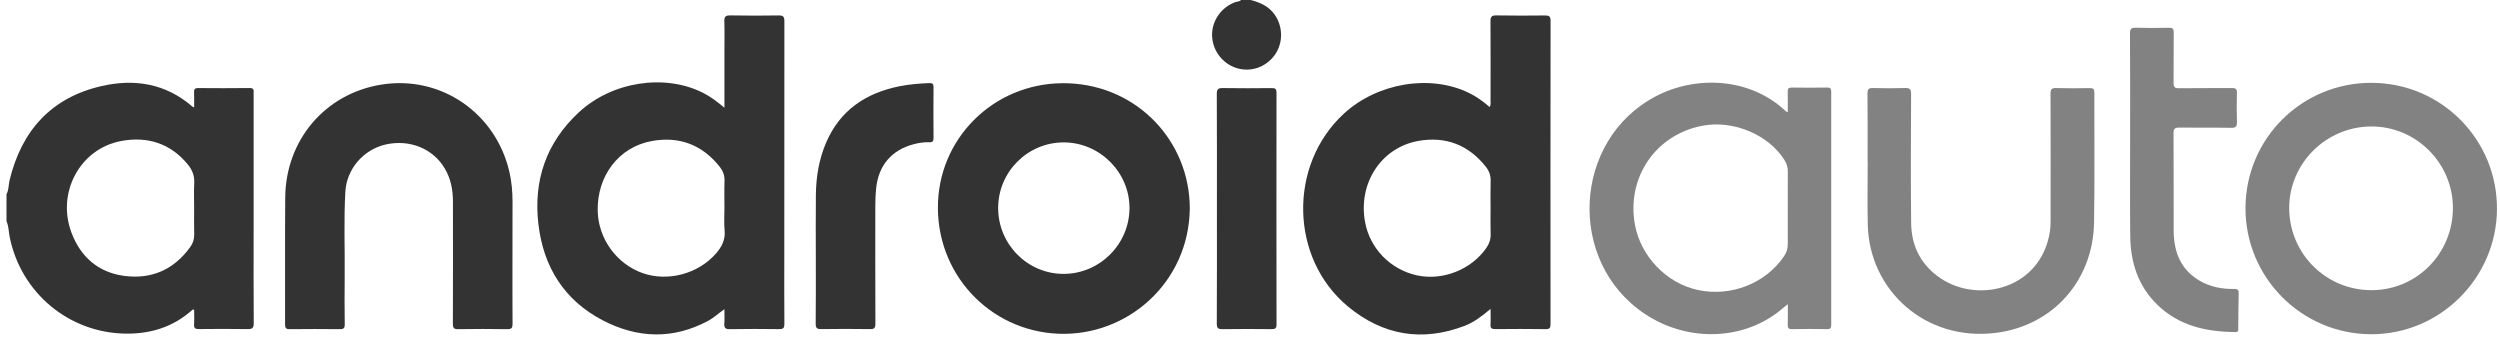
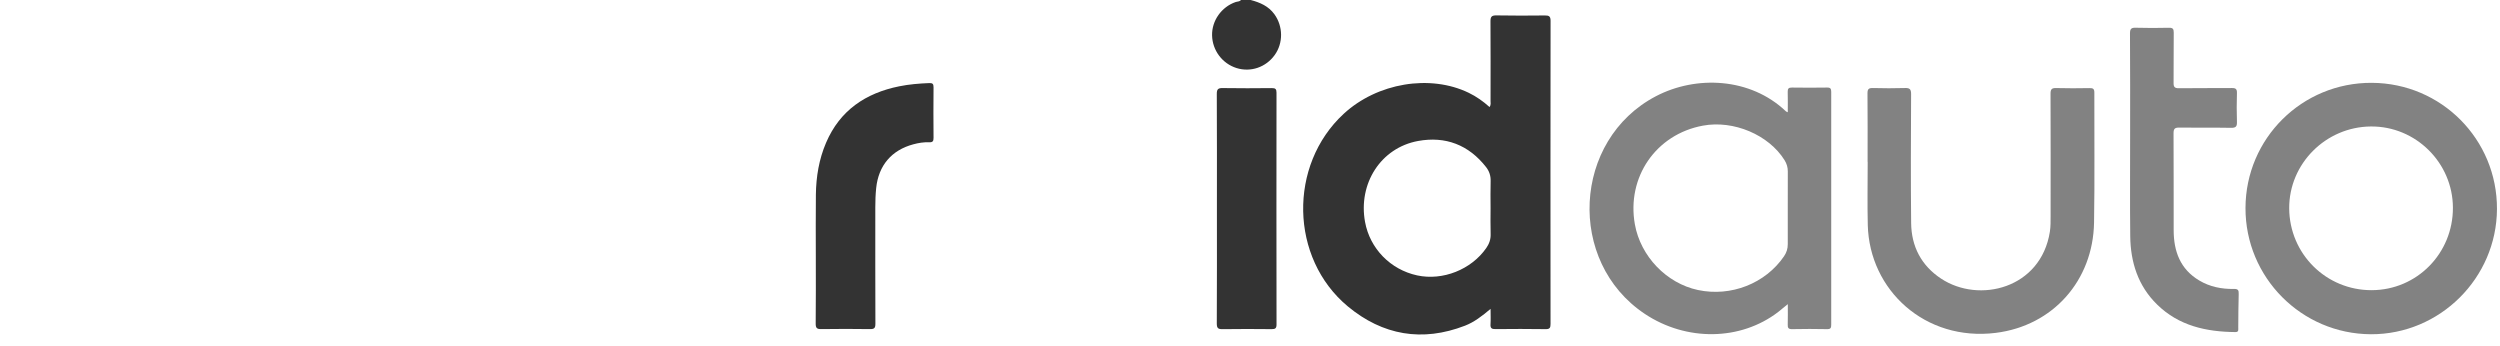
<svg xmlns="http://www.w3.org/2000/svg" width="188" height="26" viewBox="0 0 188 26" fill="none">
  <path d="M94.052 0C94.751 0.185 95.391 0.457 95.837 1.074C96.491 1.982 96.508 3.234 95.856 4.14C95.197 5.058 94.052 5.45 92.99 5.118C91.919 4.784 91.172 3.787 91.148 2.662C91.124 1.552 91.857 0.521 92.918 0.154C93.053 0.108 93.218 0.13 93.321 0C93.565 0 93.81 0 94.052 0Z" fill="#333333" />
  <path d="M112.091 23.227C111.451 23.765 110.864 24.222 110.169 24.491C106.954 25.736 103.976 25.214 101.36 23.044C96.989 19.416 96.874 12.409 101.048 8.557C103.566 6.233 107.534 5.568 110.452 6.981C111.022 7.257 111.535 7.62 112.014 8.05C112.134 7.875 112.089 7.723 112.089 7.584C112.091 5.597 112.098 3.609 112.084 1.622C112.081 1.278 112.153 1.151 112.527 1.158C113.744 1.182 114.961 1.175 116.179 1.163C116.478 1.161 116.603 1.218 116.603 1.562C116.593 9.16 116.593 16.758 116.6 24.354C116.6 24.638 116.552 24.758 116.229 24.751C114.971 24.731 113.713 24.736 112.455 24.748C112.18 24.751 112.067 24.683 112.086 24.39C112.11 24.035 112.091 23.676 112.091 23.227ZM112.091 15.65C112.091 14.975 112.074 14.3 112.096 13.625C112.108 13.223 111.998 12.882 111.758 12.572C110.447 10.888 108.691 10.225 106.638 10.602C103.832 11.116 102.126 13.807 102.651 16.689C103.018 18.693 104.556 20.271 106.566 20.709C108.492 21.127 110.639 20.274 111.768 18.652C111.99 18.33 112.11 17.996 112.096 17.597C112.074 16.948 112.091 16.299 112.091 15.65Z" fill="#333333" />
-   <path d="M89.473 15.677C89.406 21.285 84.746 25.303 79.6 25.097C74.379 24.887 70.308 20.519 70.54 15.175C70.761 10.061 75.088 6.043 80.39 6.265C85.563 6.481 89.466 10.631 89.473 15.677ZM75.062 15.639C75.059 18.361 77.256 20.586 79.959 20.596C82.678 20.608 84.923 18.383 84.938 15.663C84.952 12.957 82.7 10.705 79.983 10.708C77.271 10.713 75.062 12.926 75.062 15.639Z" fill="#333333" />
  <path d="M134.44 8.442C134.44 7.896 134.452 7.401 134.436 6.906C134.428 6.659 134.51 6.579 134.759 6.584C135.638 6.596 136.515 6.599 137.395 6.584C137.653 6.579 137.708 6.673 137.708 6.911C137.704 12.748 137.704 18.585 137.708 24.424C137.708 24.662 137.66 24.755 137.399 24.751C136.52 24.734 135.643 24.731 134.764 24.751C134.479 24.758 134.428 24.645 134.438 24.397C134.452 23.917 134.443 23.439 134.443 22.872C134.15 23.109 133.937 23.292 133.717 23.463C130.89 25.63 126.824 25.688 123.694 23.607C117.793 19.683 118.256 10.518 124.521 7.238C127.545 5.654 131.627 5.827 134.299 8.37C134.316 8.389 134.342 8.396 134.44 8.442ZM134.44 15.646C134.44 14.728 134.438 13.807 134.443 12.89C134.445 12.582 134.361 12.31 134.201 12.049C133.015 10.141 130.37 9.018 128.055 9.449C124.528 10.102 122.312 13.32 122.942 16.869C123.369 19.272 125.321 21.307 127.686 21.809C130.171 22.338 132.763 21.317 134.16 19.27C134.352 18.988 134.443 18.695 134.44 18.361C134.438 17.455 134.44 16.552 134.44 15.646Z" fill="#828282" />
  <path d="M168.861 15.639C168.875 10.407 173.112 6.207 178.354 6.229C183.591 6.25 187.796 10.487 187.772 15.72C187.748 20.911 183.476 25.154 178.294 25.135C173.071 25.113 168.847 20.86 168.861 15.639ZM172.148 15.665C172.165 19.094 174.93 21.836 178.359 21.821C181.758 21.809 184.473 19.046 184.459 15.615C184.447 12.236 181.658 9.48 178.287 9.511C174.894 9.54 172.132 12.313 172.148 15.665Z" fill="#828282" />
  <path d="M140.443 12.171C140.443 10.453 140.452 8.737 140.435 7.021C140.433 6.694 140.531 6.613 140.845 6.62C141.643 6.642 142.441 6.644 143.239 6.62C143.596 6.608 143.718 6.69 143.715 7.079C143.699 10.311 143.684 13.54 143.718 16.773C143.737 18.534 144.48 19.966 145.965 20.949C148.828 22.845 153.477 21.699 154.15 17.428C154.21 17.044 154.205 16.648 154.205 16.256C154.21 13.187 154.212 10.119 154.2 7.05C154.198 6.714 154.289 6.613 154.627 6.622C155.465 6.646 156.304 6.639 157.142 6.625C157.399 6.62 157.495 6.685 157.495 6.961C157.485 10.22 157.528 13.478 157.473 16.734C157.401 21.091 154.387 24.496 150.081 25.032C144.782 25.692 140.577 21.826 140.457 16.917C140.419 15.335 140.45 13.754 140.45 12.171C140.45 12.171 140.445 12.171 140.443 12.171Z" fill="#828282" />
  <path d="M160.185 10.309C160.185 7.713 160.194 5.118 160.175 2.523C160.173 2.153 160.278 2.076 160.626 2.086C161.45 2.112 162.274 2.105 163.101 2.088C163.383 2.081 163.467 2.163 163.465 2.449C163.45 3.705 163.467 4.962 163.453 6.219C163.448 6.529 163.522 6.639 163.855 6.635C165.18 6.615 166.505 6.635 167.83 6.62C168.132 6.615 168.228 6.697 168.218 7.005C168.197 7.721 168.192 8.437 168.218 9.153C168.23 9.499 168.151 9.619 167.777 9.612C166.479 9.588 165.183 9.614 163.884 9.595C163.551 9.59 163.45 9.679 163.45 10.02C163.465 12.452 163.455 14.886 163.46 17.318C163.462 18.899 163.954 20.242 165.384 21.093C166.184 21.569 167.068 21.744 167.986 21.728C168.307 21.72 168.362 21.826 168.35 22.122C168.321 22.958 168.328 23.797 168.317 24.635C168.314 24.787 168.372 24.974 168.101 24.972C165.904 24.952 163.85 24.501 162.219 22.905C160.781 21.502 160.218 19.724 160.194 17.767C160.166 15.283 160.187 12.796 160.185 10.309C160.187 10.309 160.187 10.309 160.185 10.309Z" fill="#828282" />
  <path d="M61.349 19.305C61.349 17.751 61.335 16.196 61.354 14.641C61.371 13.296 61.586 11.979 62.121 10.732C63.163 8.297 65.092 7.002 67.622 6.49C68.365 6.339 69.119 6.279 69.876 6.248C70.121 6.238 70.205 6.303 70.202 6.56C70.19 7.831 70.19 9.102 70.202 10.371C70.205 10.616 70.133 10.708 69.884 10.698C69.476 10.681 69.076 10.746 68.683 10.852C67.044 11.289 66.064 12.45 65.89 14.134C65.839 14.62 65.823 15.103 65.823 15.591C65.823 18.51 65.818 21.43 65.83 24.349C65.832 24.676 65.736 24.753 65.422 24.748C64.205 24.731 62.988 24.729 61.771 24.748C61.443 24.753 61.337 24.681 61.34 24.332C61.359 22.658 61.349 20.98 61.349 19.303C61.347 19.305 61.349 19.305 61.349 19.305Z" fill="#333333" />
  <path d="M91.512 15.658C91.512 12.794 91.519 9.929 91.503 7.065C91.5 6.697 91.611 6.616 91.958 6.623C93.187 6.644 94.419 6.637 95.648 6.625C95.914 6.623 95.993 6.702 95.993 6.969C95.986 12.779 95.986 18.587 95.995 24.398C95.995 24.693 95.897 24.753 95.624 24.751C94.395 24.739 93.163 24.734 91.934 24.753C91.603 24.758 91.503 24.676 91.503 24.333C91.519 21.439 91.512 18.549 91.512 15.658Z" fill="#333333" />
  <g clip-path="url(#clip0)">
    <path d="M0.489 14.6C0.671 14.276 0.635 13.901 0.719 13.555C1.625 9.821 3.851 7.339 7.641 6.471C10.111 5.906 12.454 6.274 14.45 8.002C14.477 8.026 14.517 8.036 14.599 8.074C14.599 7.67 14.608 7.3 14.594 6.928C14.584 6.702 14.659 6.623 14.891 6.623C16.19 6.632 17.488 6.637 18.787 6.62C19.122 6.615 19.072 6.815 19.072 7.014C19.072 10.542 19.072 14.072 19.072 17.599C19.072 19.829 19.062 22.062 19.082 24.292C19.086 24.678 18.964 24.753 18.61 24.748C17.392 24.727 16.175 24.731 14.958 24.746C14.678 24.748 14.575 24.678 14.594 24.388C14.618 24.025 14.599 23.66 14.599 23.302C14.537 23.253 14.493 23.275 14.45 23.314C13.03 24.587 11.343 25.111 9.459 25.089C5.195 25.037 1.586 22.038 0.731 17.837C0.65 17.438 0.657 17.015 0.489 16.628C0.489 15.953 0.489 15.278 0.489 14.6ZM14.599 15.641C14.599 15.018 14.572 14.396 14.606 13.776C14.637 13.24 14.467 12.791 14.144 12.392C12.831 10.775 11.079 10.234 9.11 10.604C6.002 11.186 4.236 14.502 5.382 17.515C6.064 19.315 7.385 20.478 9.311 20.742C11.376 21.026 13.075 20.288 14.309 18.57C14.513 18.289 14.613 17.981 14.604 17.626C14.587 16.965 14.599 16.302 14.599 15.641Z" fill="#333333" />
-     <path d="M54.477 8.103C54.477 6.596 54.477 5.205 54.477 3.813C54.477 3.083 54.494 2.352 54.47 1.624C54.458 1.283 54.535 1.151 54.911 1.158C56.128 1.182 57.345 1.18 58.562 1.161C58.91 1.156 58.986 1.271 58.986 1.6C58.977 7.466 58.979 13.334 58.979 19.2C58.979 20.915 58.969 22.633 58.986 24.349C58.989 24.676 58.89 24.753 58.577 24.75C57.345 24.734 56.116 24.729 54.884 24.753C54.53 24.76 54.446 24.64 54.47 24.316C54.496 23.986 54.475 23.652 54.475 23.249C54.029 23.563 53.686 23.89 53.274 24.114C50.634 25.541 47.955 25.447 45.356 24.104C42.44 22.597 40.861 20.081 40.487 16.847C40.106 13.569 41.074 10.732 43.516 8.458C46.017 6.132 49.985 5.522 52.877 6.985C53.432 7.266 53.924 7.639 54.477 8.103ZM54.477 15.631C54.477 14.956 54.46 14.281 54.484 13.605C54.499 13.202 54.374 12.863 54.135 12.558C52.817 10.878 51.063 10.229 49.007 10.607C46.511 11.066 44.891 13.245 44.948 15.864C44.994 17.945 46.357 19.836 48.31 20.533C50.212 21.211 52.515 20.593 53.849 19.055C54.281 18.558 54.554 18.027 54.492 17.332C54.436 16.77 54.477 16.198 54.477 15.631Z" fill="#333333" />
    <path d="M38.537 19.517C38.537 21.125 38.53 22.735 38.544 24.342C38.547 24.652 38.477 24.758 38.146 24.753C36.917 24.731 35.686 24.734 34.457 24.753C34.131 24.758 34.054 24.659 34.056 24.345C34.068 21.29 34.066 18.236 34.061 15.182C34.061 14.307 33.913 13.466 33.462 12.695C32.581 11.179 30.803 10.448 28.982 10.871C27.324 11.255 26.066 12.712 25.97 14.418C25.848 16.552 25.941 18.686 25.92 20.822C25.908 22.011 25.91 23.201 25.924 24.39C25.927 24.676 25.843 24.755 25.56 24.753C24.302 24.739 23.045 24.739 21.789 24.753C21.492 24.758 21.434 24.652 21.437 24.381C21.447 21.204 21.422 18.029 21.449 14.853C21.485 10.561 24.413 7.065 28.642 6.368C33.167 5.623 37.296 8.523 38.307 12.93C38.477 13.671 38.544 14.423 38.542 15.18C38.537 16.624 38.537 18.07 38.537 19.517Z" fill="#333333" />
  </g>
  <defs>
    <clipPath id="clip0">
-       <rect width="187.28" height="25.152" fill="white" transform="translate(0.489)" />
-     </clipPath>
+       </clipPath>
  </defs>
</svg>